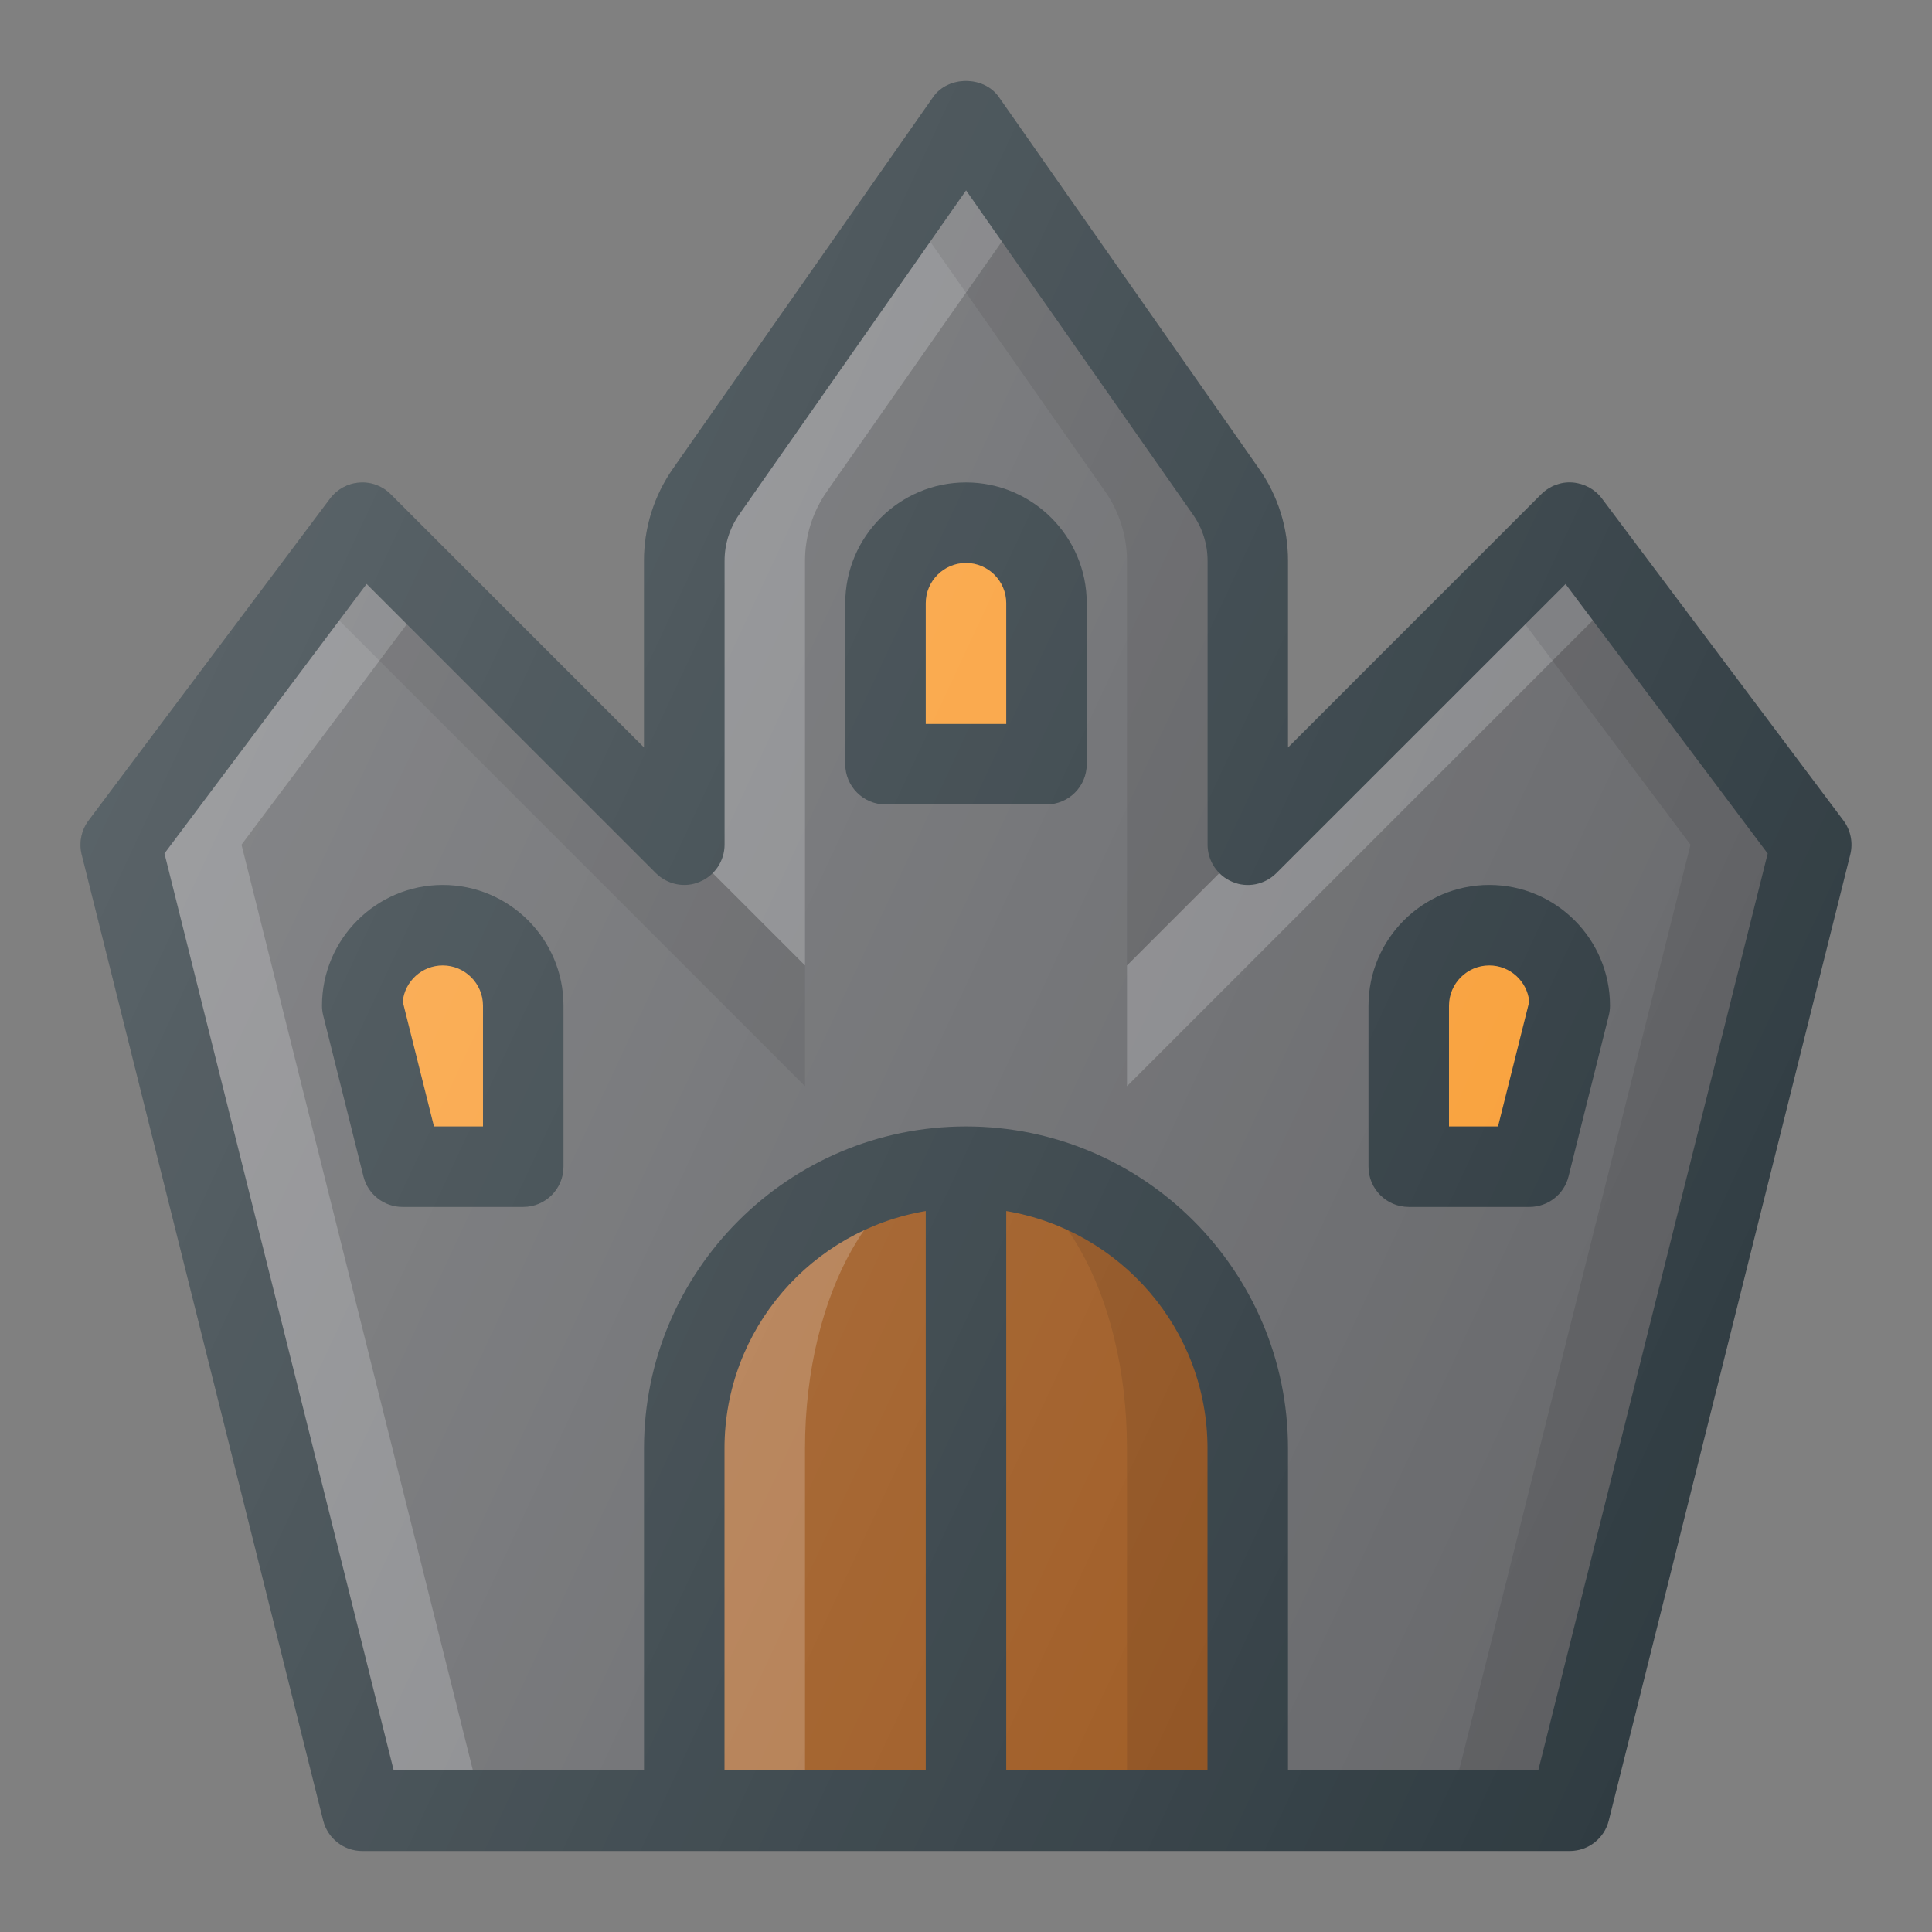
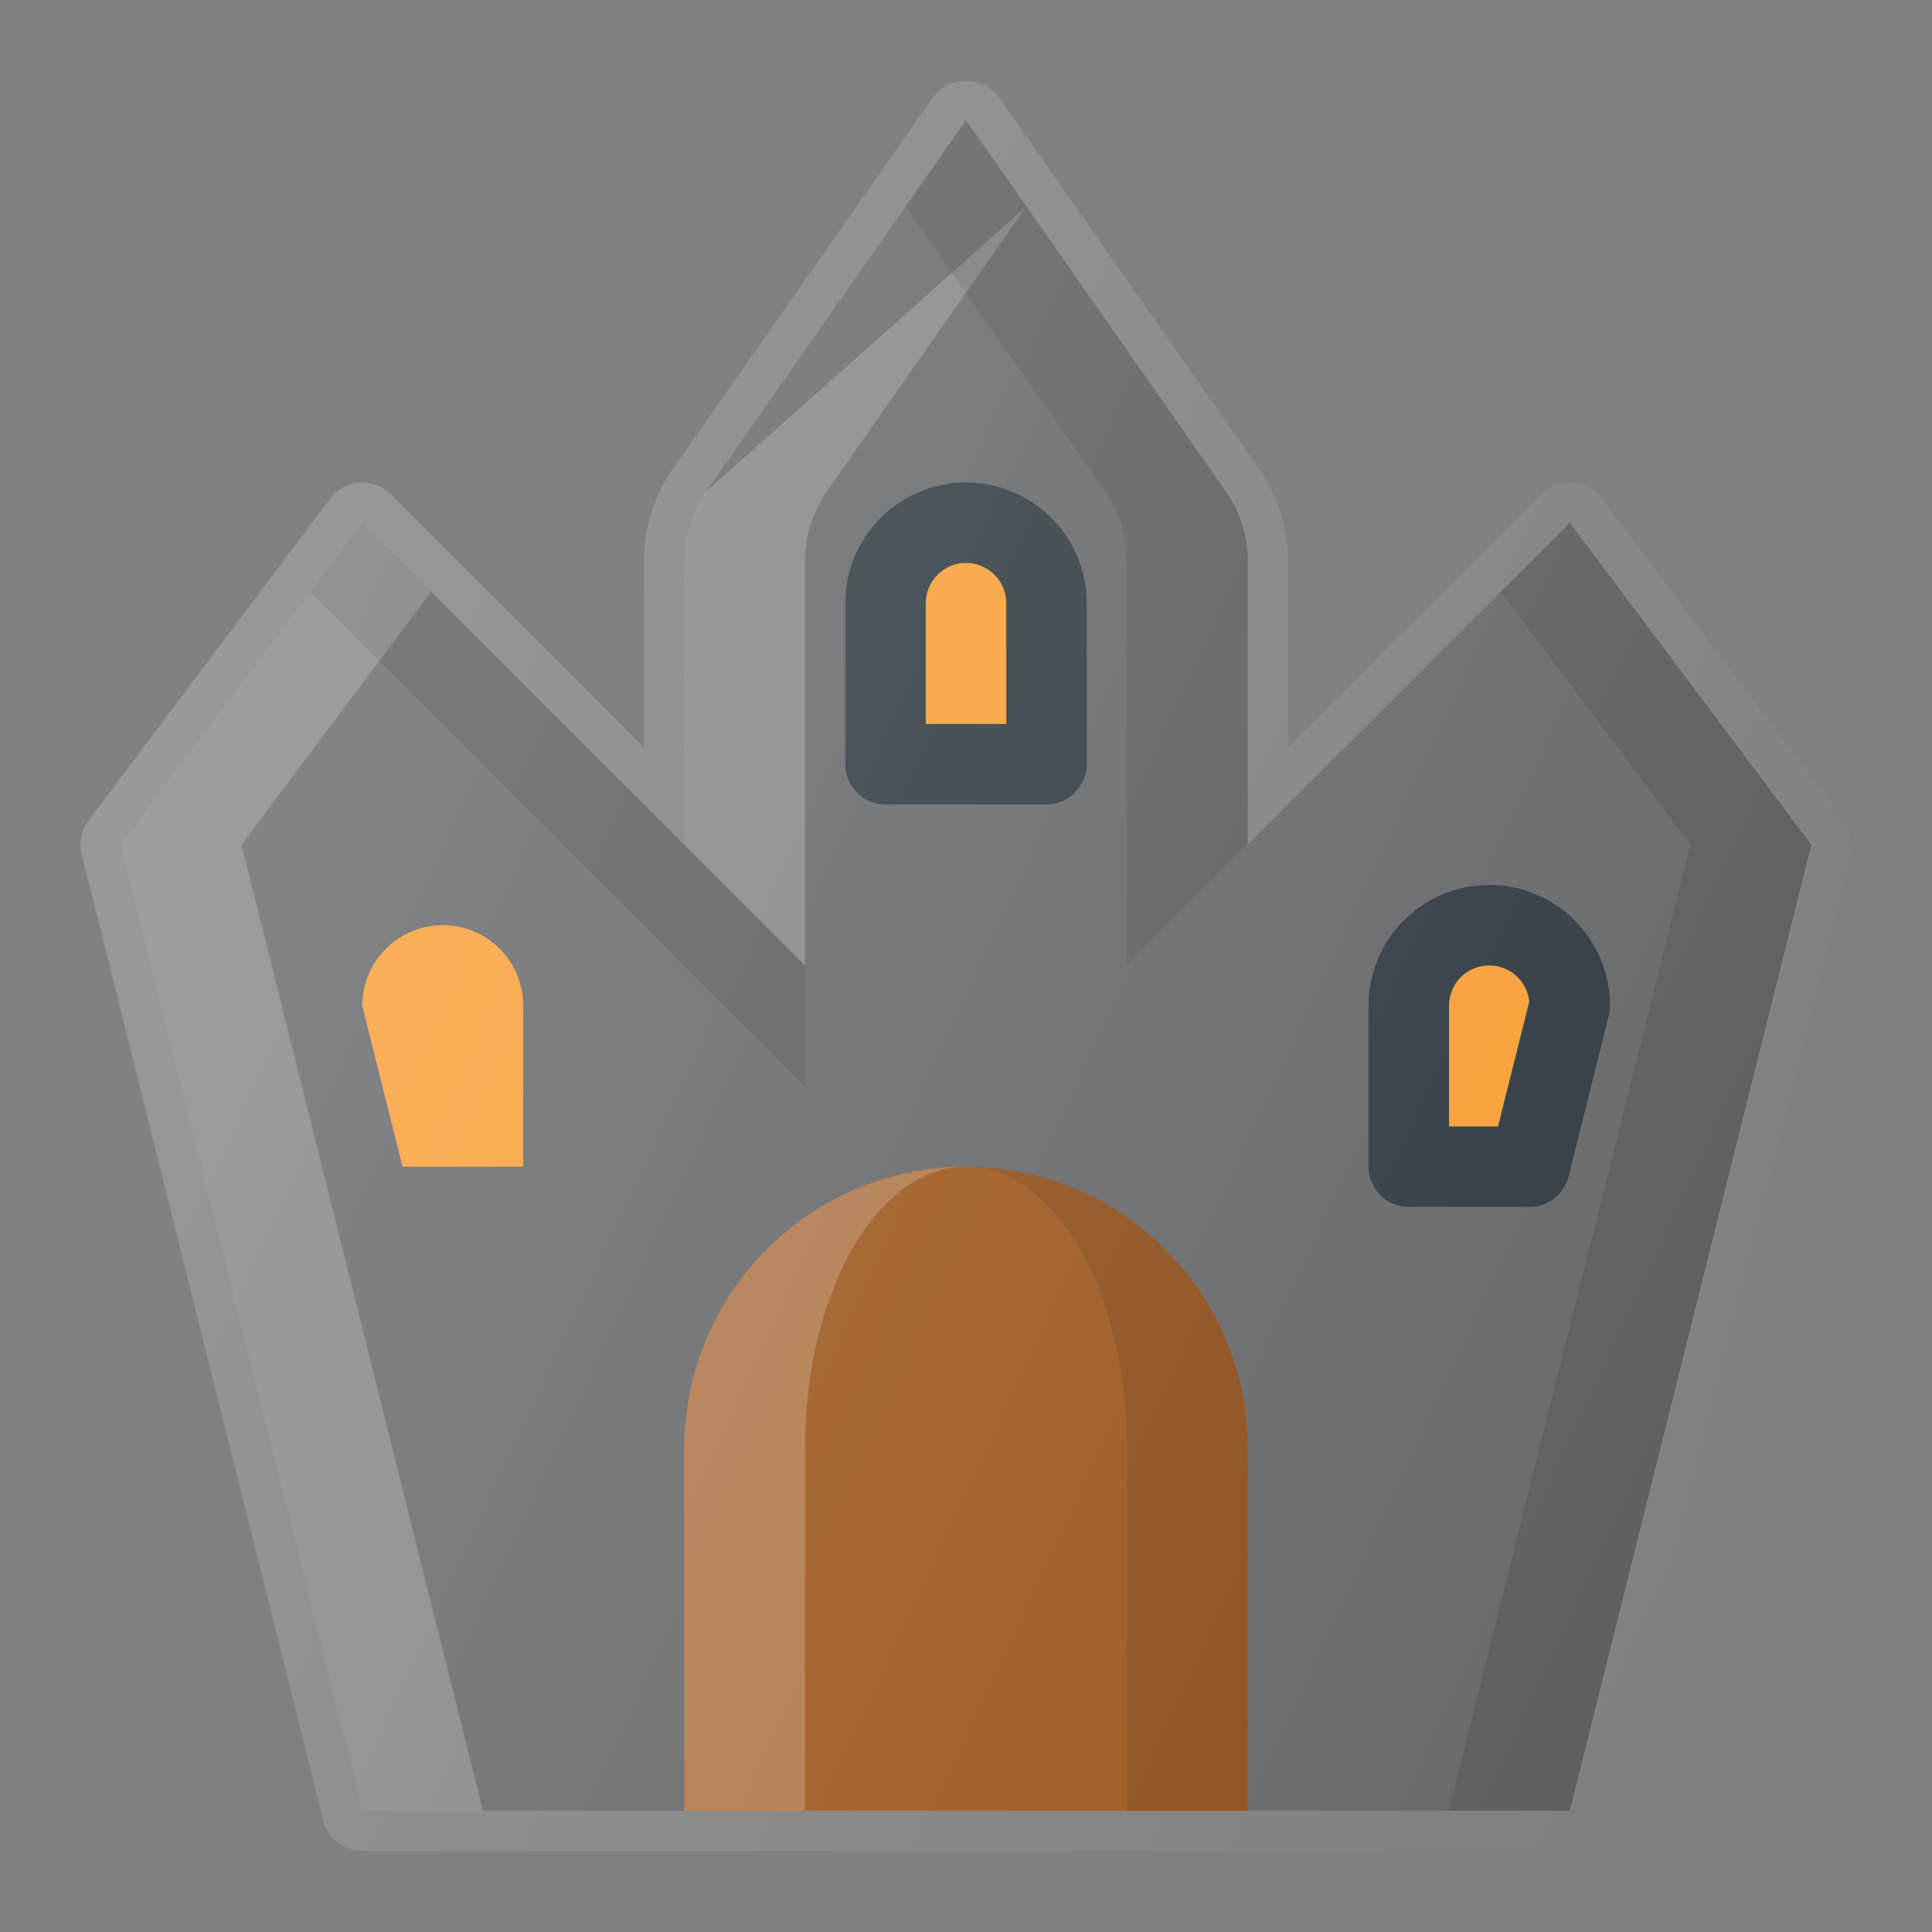
<svg xmlns="http://www.w3.org/2000/svg" id="Layer_1" style="enable-background:new 0 0 24 24;" version="1.1" viewBox="0 0 24 24" xml:space="preserve">
  <rect x="0" y="0" width="24" height="24" fill="#808080" stroke="none" />
  <g id="XMLID_1705_">
    <path d="M19.5,22.493h-15l-3-12l3-4l4,4V6.966c0-0.308,0.095-0.608,0.271-0.86L12,1.493   l3.229,4.613c0.176,0.252,0.271,0.552,0.271,0.86v3.527l4-4l3,4L19.5,22.493z" id="XMLID_1537_" style="fill:#67686B;" />
-     <path d="M10,11.993V6.966   c0-0.308,0.095-0.608,0.271-0.86l2.479-3.541L12,1.493L8.771,6.106C8.594,6.358,8.5,6.658,8.5,6.966v3.527L10,11.993z" id="XMLID_1552_" style="opacity:0.2;fill:#FFFFFF;enable-background:new    ;" />
-     <polygon id="XMLID_1553_" points="14,13.493 20.143,7.35 19.5,6.493    14,11.993  " style="opacity:0.2;fill:#FFFFFF;enable-background:new    ;" />
+     <path d="M10,11.993V6.966   c0-0.308,0.095-0.608,0.271-0.86l2.479-3.541L8.771,6.106C8.594,6.358,8.5,6.658,8.5,6.966v3.527L10,11.993z" id="XMLID_1552_" style="opacity:0.2;fill:#FFFFFF;enable-background:new    ;" />
    <polygon id="XMLID_1554_" points="5.357,7.35 4.5,6.493 1.5,10.493    4.5,22.493 6,22.493 3,10.493  " style="opacity:0.2;fill:#FFFFFF;enable-background:new    ;" />
    <path d="M14,11.993V6.966c0-0.308-0.095-0.608-0.271-0.86   L11.25,2.565L12,1.493l3.229,4.613c0.177,0.252,0.271,0.552,0.271,0.86v3.527L14,11.993z" id="XMLID_1555_" style="opacity:0.1;enable-background:new    ;" />
    <polygon id="XMLID_1551_" points="10,13.493 3.857,7.35 4.5,6.493 10,11.993  " style="opacity:0.1;enable-background:new    ;" />
    <polygon id="XMLID_1550_" points="18.643,7.35 19.5,6.493 22.5,10.493    19.5,22.493 18,22.493 21,10.493  " style="opacity:0.1;enable-background:new    ;" />
    <path d="M13,9.493h-2v-2c0-0.552,0.448-1,1-1l0,0c0.552,0,1,0.448,1,1V9.493z" id="XMLID_1548_" style="fill:#F99F38;" />
    <path d="M6.5,14.493H5l-0.5-2c0-0.552,0.448-1,1-1l0,0c0.552,0,1,0.448,1,1V14.493z" id="XMLID_1547_" style="fill:#F99F38;" />
    <path d="M19,14.493h-1.5v-2c0-0.552,0.448-1,1-1l0,0c0.552,0,1,0.448,1,1L19,14.493z" id="XMLID_1538_" style="fill:#F99F38;" />
    <path d="M15.5,22.493v-4.5c0-1.933-1.567-3.5-3.5-3.5l0,0c-1.933,0-3.5,1.567-3.5,3.5v4.5   H15.5z" id="XMLID_1549_" style="fill:#9D581F;" />
    <path d="M8.5,17.993v4.5H10v-4.5   c0-1.933,0.895-3.5,2-3.5C10.067,14.493,8.5,16.06,8.5,17.993z" id="XMLID_1558_" style="opacity:0.2;fill:#FFFFFF;enable-background:new    ;" />
    <path d="M12,14.493c1.105,0,2,1.567,2,3.5v4.5h1.5v-4.5   C15.5,16.06,13.933,14.493,12,14.493z" id="XMLID_1559_" style="opacity:0.1;enable-background:new    ;" />
    <g id="XMLID_1310_">
-       <path d="M22.9,10.193l-3-4c-0.087-0.116-0.221-0.188-0.365-0.199    c-0.14-0.012-0.286,0.042-0.389,0.145L16,9.286v-2.32c0-0.413-0.125-0.809-0.362-1.146l-3.229-4.613    c-0.186-0.268-0.633-0.268-0.818,0L8.362,5.819C8.125,6.157,8,6.553,8,6.966v2.32L4.854,6.14C4.752,6.037,4.611,5.984,4.465,5.995    C4.32,6.005,4.187,6.078,4.1,6.194l-3,4c-0.09,0.12-0.121,0.275-0.085,0.421l3,12c0.056,0.223,0.256,0.379,0.485,0.379h15    c0.229,0,0.43-0.156,0.485-0.379l3-12C23.021,10.468,22.99,10.313,22.9,10.193z M15,17.993v4h-2.5v-6.949    C13.916,15.283,15,16.51,15,17.993z M11.5,21.993H9v-4c0-1.483,1.084-2.71,2.5-2.949V21.993z M19.109,21.993H16v-4    c0-2.206-1.794-4-4-4s-4,1.794-4,4v4H4.891L2.043,10.602l2.511-3.348l3.593,3.592c0.144,0.143,0.36,0.188,0.545,0.108    c0.187-0.077,0.309-0.26,0.309-0.462V6.965c0-0.206,0.063-0.404,0.181-0.573l2.819-4.027l2.819,4.028    c0.118,0.168,0.181,0.367,0.181,0.573v3.527c0,0.202,0.122,0.385,0.309,0.462c0.185,0.079,0.401,0.035,0.545-0.108l3.593-3.592    l2.511,3.348L19.109,21.993z" id="XMLID_1864_" style="fill:#303C42;" />
      <path d="M12,5.993c-0.827,0-1.5,0.673-1.5,1.5v2c0,0.276,0.224,0.5,0.5,0.5h2    c0.276,0,0.5-0.224,0.5-0.5v-2C13.5,6.666,12.827,5.993,12,5.993z M12.5,8.993h-1v-1.5c0-0.276,0.225-0.5,0.5-0.5    s0.5,0.224,0.5,0.5V8.993z" id="XMLID_1880_" style="fill:#303C42;" />
-       <path d="M5.5,10.993c-0.827,0-1.5,0.673-1.5,1.5c0,0.041,0.005,0.082,0.015,0.121l0.5,2    C4.57,14.837,4.771,14.993,5,14.993h1.5c0.276,0,0.5-0.224,0.5-0.5v-2C7,11.666,6.327,10.993,5.5,10.993z M6,13.993H5.391    l-0.388-1.551c0.025-0.251,0.238-0.449,0.497-0.449c0.275,0,0.5,0.224,0.5,0.5V13.993z" id="XMLID_1883_" style="fill:#303C42;" />
      <path d="M17,12.493v2c0,0.276,0.224,0.5,0.5,0.5H19c0.229,0,0.43-0.156,0.485-0.379l0.5-2    c0.01-0.04,0.015-0.08,0.015-0.121c0-0.827-0.673-1.5-1.5-1.5S17,11.666,17,12.493z M18.997,12.442l-0.388,1.551H18v-1.5    c0-0.276,0.225-0.5,0.5-0.5C18.759,11.993,18.972,12.19,18.997,12.442z" id="XMLID_1886_" style="fill:#303C42;" />
    </g>
    <linearGradient gradientUnits="userSpaceOnUse" id="XMLID_2_" x1="1.677" x2="21.964" y1="8.932" y2="18.393">
      <stop offset="0" style="stop-color:#FFFFFF;stop-opacity:0.2" />
      <stop offset="1" style="stop-color:#FFFFFF;stop-opacity:0" />
    </linearGradient>
    <path d="M22.9,10.193l-3-4c-0.087-0.116-0.221-0.188-0.365-0.199   c-0.14-0.012-0.286,0.042-0.389,0.145L16,9.286v-2.32c0-0.413-0.125-0.809-0.362-1.146l-3.229-4.613   c-0.186-0.268-0.633-0.268-0.818,0L8.362,5.819C8.125,6.157,8,6.553,8,6.966v2.32L4.854,6.14C4.752,6.037,4.611,5.984,4.465,5.995   C4.32,6.005,4.187,6.078,4.1,6.194l-3,4c-0.09,0.12-0.121,0.275-0.085,0.421l3,12c0.056,0.223,0.256,0.379,0.485,0.379h15   c0.229,0,0.43-0.156,0.485-0.379l3-12C23.021,10.468,22.99,10.313,22.9,10.193z" id="XMLID_1563_" style="fill:url(#XMLID_2_);" />
  </g>
</svg>